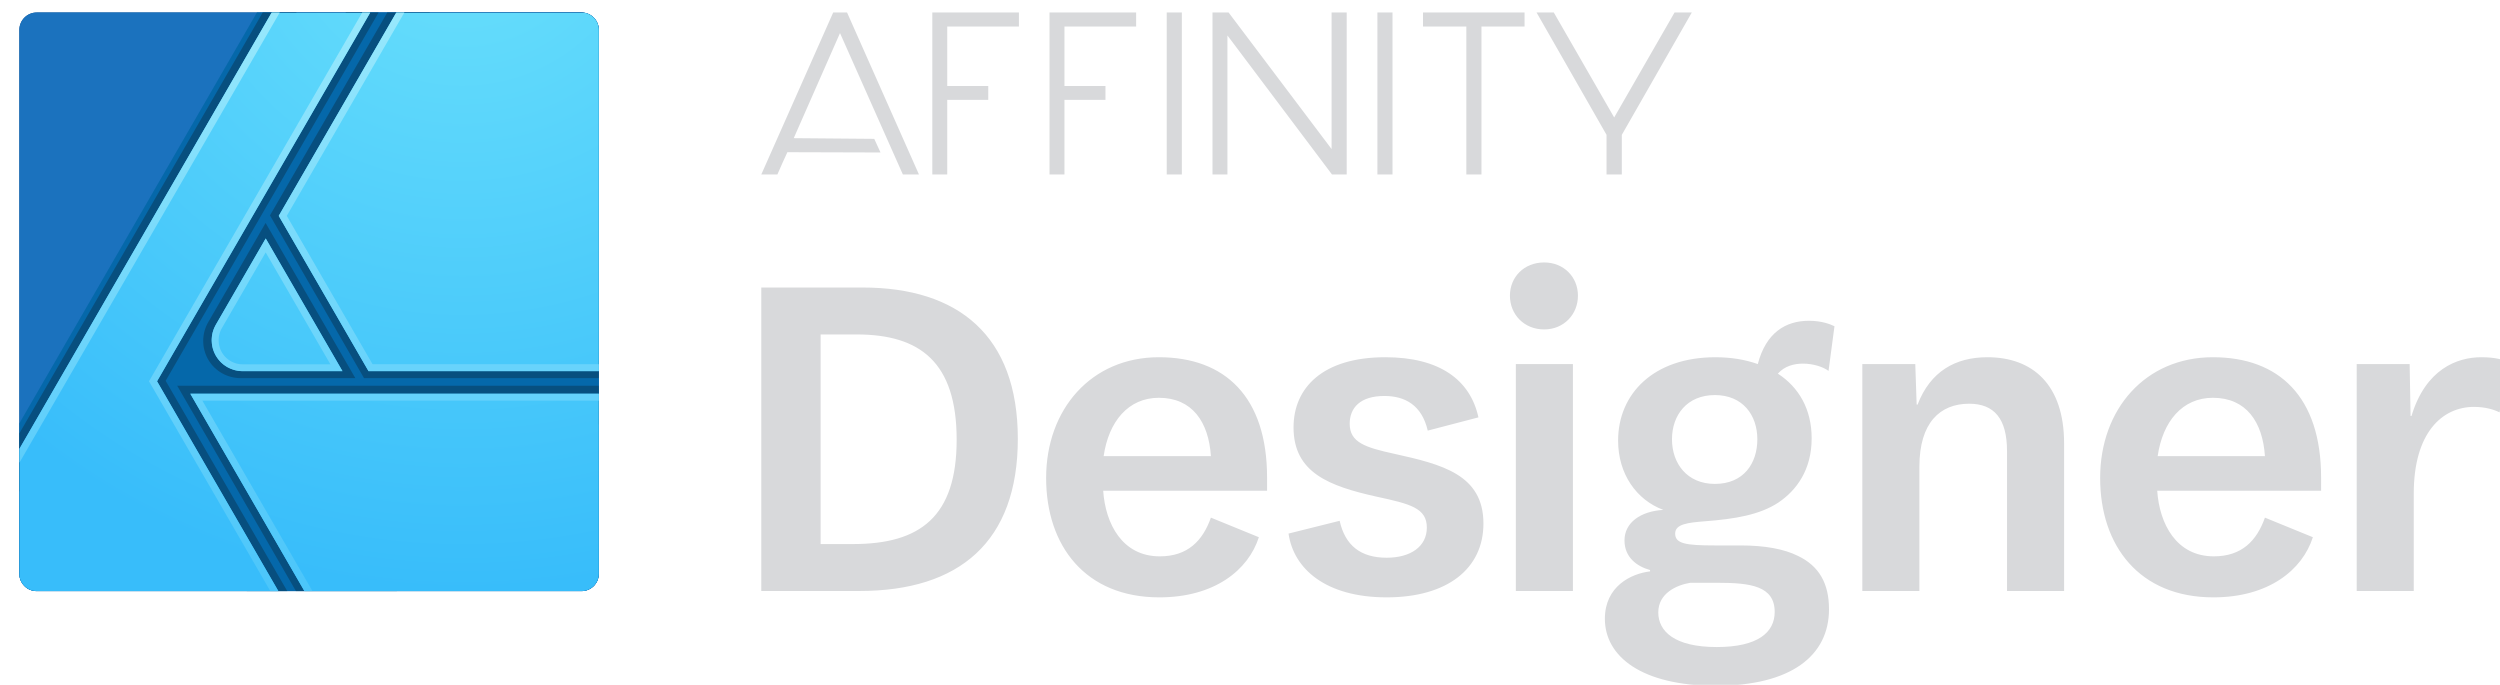
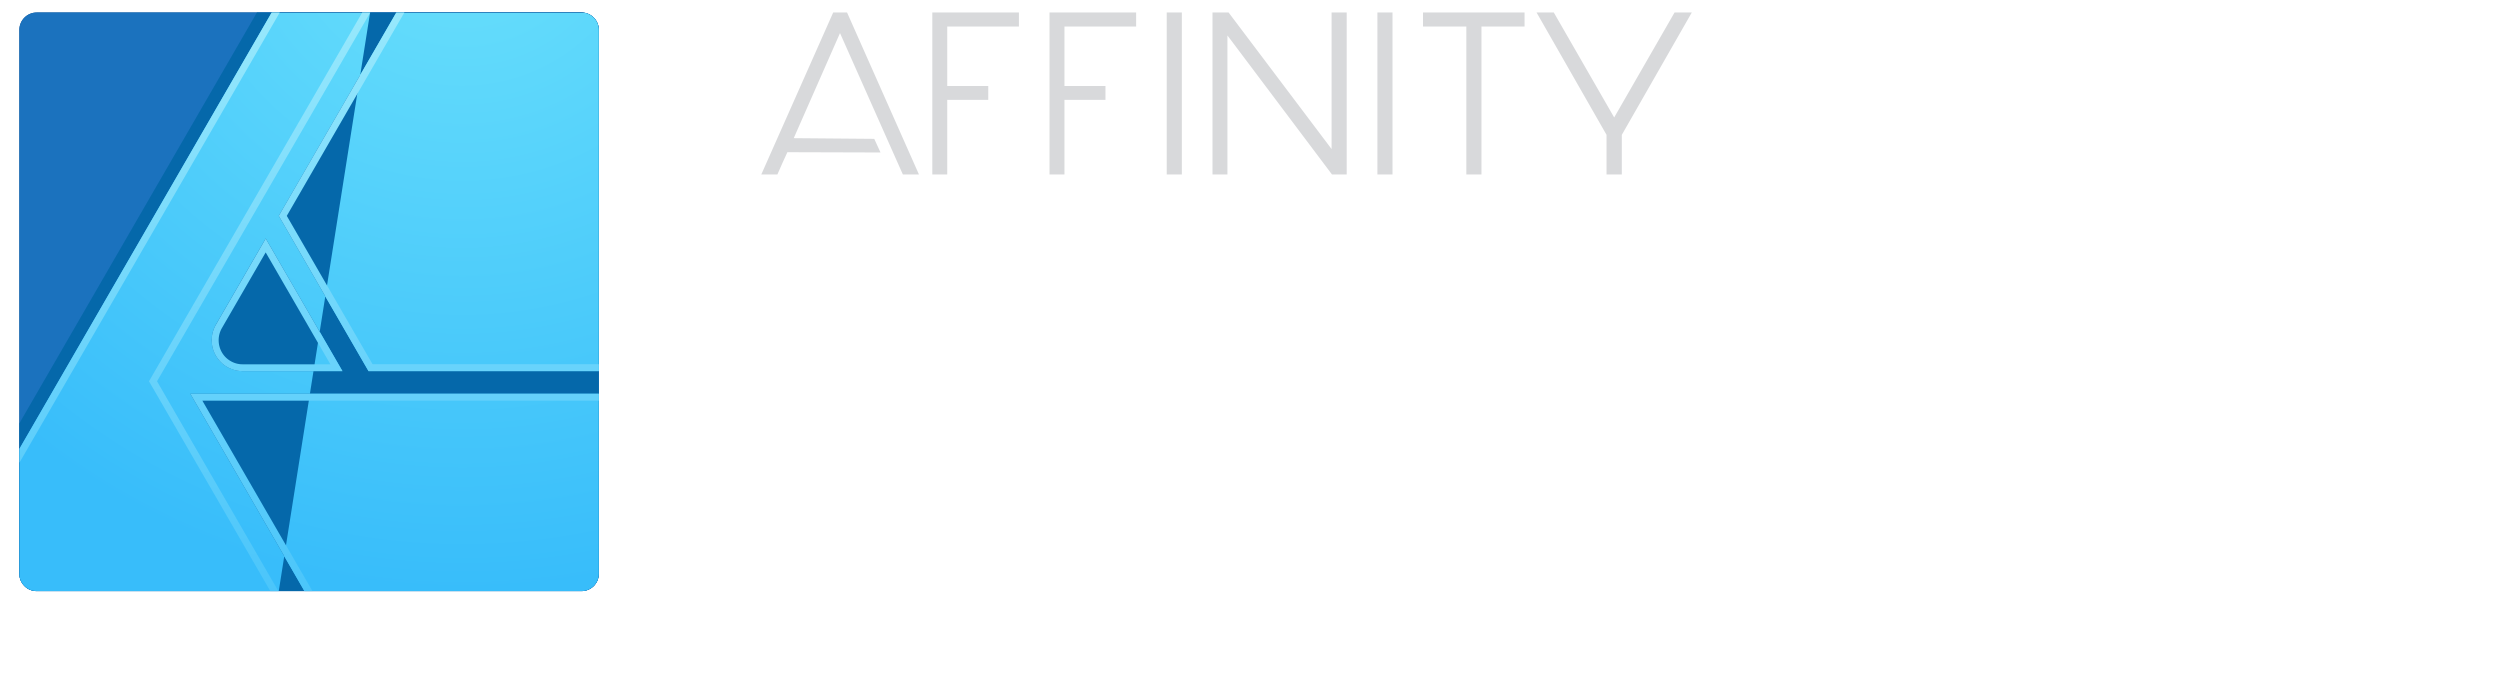
<svg xmlns="http://www.w3.org/2000/svg" clip-rule="evenodd" fill-rule="evenodd" stroke-linejoin="round" stroke-miterlimit="1.414" viewBox="98.644 150.321 362.712 99.358">
  <radialGradient id="c" cx="860.679" cy="1596.55" gradientUnits="userSpaceOnUse" r="1216.45">
    <stop offset="0" stop-color="#6be1fb" />
    <stop offset="1" stop-color="#38bdfa" />
  </radialGradient>
  <linearGradient id="d" gradientTransform="matrix(-.018 -1024 1024 -.018 1810890 2781.44)" gradientUnits="userSpaceOnUse" x1="0" x2="1" y1="0" y2="0">
    <stop offset="0" stop-color="#4ac5fa" />
    <stop offset="1" stop-color="#97e8fc" />
  </linearGradient>
  <clipPath id="a">
    <path d="m499.994 739.999h4456.3v1164.11h-4456.3z" />
  </clipPath>
  <clipPath id="b">
    <path d="m746 189.99c0-7.169-5.821-12.99-12.99-12.99h-407.02c-7.169 0-12.99 5.821-12.99 12.99v407.02c0 7.169 5.821 12.99 12.99 12.99h407.02c7.169 0 12.99-5.821 12.99-12.99z" />
  </clipPath>
  <g clip-path="url(#a)" transform="matrix(.081 0 0 .084 60.963 89.969)">
    <g transform="matrix(2.397 0 0 2.308 -250.418 331.537)">
      <path d="m746 189.99c0-7.169-5.821-12.99-12.99-12.99h-407.02c-7.169 0-12.99 5.821-12.99 12.99v407.02c0 7.169 5.821 12.99 12.99 12.99h407.02c7.169 0 12.99-5.821 12.99-12.99z" fill="#144e8c" />
      <g clip-path="url(#b)">
        <path d="m746 189.99c0-7.169-5.821-12.99-12.99-12.99h-407.02c-7.169 0-12.99 5.821-12.99 12.99v407.02c0 7.169 5.821 12.99 12.99 12.99h407.02c7.169 0 12.99-5.821 12.99-12.99z" fill="#1b72be" />
        <path d="m746 189.99c0-7.169-5.821-12.99-12.99-12.99h-242.48l-177.53 307.491v112.519c0 7.169 5.821 12.99 12.99 12.99h407.02c7.169 0 12.99-5.821 12.99-12.99z" fill="#0568aa" />
-         <path d="m513.198 610h-30.198l-78-156.814 152-276.186h24.46l-159.127 275.617 90.864 157.383zm81.802 0h-75.307l-88.737-153.697h315.074l-.03 28.697zm-74.85-433h-25.29l-181.86 314.99v43.805zm43.93 273.638h-85.646c-9.997 0-19.293-5.23-24.292-13.886-4.992-8.647-4.992-19.334 0-27.981l42.883-74.275zm181.92 0h-175.425l-70.303-121.768 87.683-151.87 31.77.02-46.145 156.98 21.42 44 151 59.38z" fill="#074f7f" />
-         <path d="m1102 2813h-519.833l-202.169-350.17h722.002zm-565.913 0h-458.087v-252.47l445.44-771.53h174.08l-376.32 651.81zm112.694-390.1h-176.006c-19.648 0-37.803-10.31-47.627-27.33-9.812-16.99-9.812-38 0-54.99 39.097-67.72 88.052-152.51 88.052-152.51zm453.219 0h-407.119l-158.641-274.74 207.36-359.16h358.4z" fill="url(#c)" transform="matrix(.423 0 0 .423 280.018 -579.481)" />
+         <path d="m1102 2813h-519.833l-202.169-350.17h722.002zm-565.913 0h-458.087v-252.47l445.44-771.53h174.08zm112.694-390.1h-176.006c-19.648 0-37.803-10.31-47.627-27.33-9.812-16.99-9.812-38 0-54.99 39.097-67.72 88.052-152.51 88.052-152.51zm453.219 0h-407.119l-158.641-274.74 207.36-359.16h358.4z" fill="url(#c)" transform="matrix(.423 0 0 .423 280.018 -579.481)" />
        <path d="m1125.76 2831.83h-532.72l-213.042-369h745.392zm-804.56-391.02 225.76 391.02h-500.387l-1.676-213.97 490.91-850.28h174.08zm80.082 34.31 198.853 344.43h513.325l-.34-344.43zm141.619-695.25-485.69 841.24 1.554 198.44h466.912l-218.666-378.74 381.592-660.94zm105.88 643.03h-176.466l-.23-.01h-.459l-.23-.01h-.229l-.229-.01-.229-.01-.229-.01-.229-.01-.228-.01-.229-.01-.228-.01-.228-.02-.228-.01-.227-.02-.228-.01-.227-.02-.227-.02-.227-.02-.227-.02-.226-.02-.227-.02-.226-.02-.226-.03-.226-.02-.225-.03-.226-.02-.225-.03-.225-.03-.224-.03-.225-.03-.224-.03-.224-.03-.224-.03-.224-.04-.223-.03-.223-.04-.223-.03-.223-.04-.223-.04-.222-.04-.222-.04-.221-.04-.222-.04-.221-.04-.221-.05-.221-.04-.22-.05-.221-.04-.22-.05-.219-.05-.22-.05-.219-.04-.219-.06-.219-.05-.218-.05-.218-.05-.218-.06-.217-.05-.217-.05-.217-.06-.217-.06-.216-.06-.216-.06-.216-.06-.216-.06-.215-.06-.215-.06-.214-.06-.214-.07-.214-.06-.214-.07-.213-.07-.213-.06-.213-.07-.212-.07-.212-.07-.212-.07-.211-.08-.211-.07-.211-.07-.21-.07-.21-.08-.21-.08-.209-.07-.209-.08-.208-.08-.209-.08-.208-.08-.207-.08-.207-.08-.207-.08-.206-.09-.206-.08-.206-.09-.205-.08-.205-.09-.205-.09-.204-.09-.204-.08-.203-.1-.203-.09-.203-.09-.202-.09-.202-.09-.201-.1-.201-.09-.201-.1-.2-.09-.2-.1-.199-.1-.199-.1-.199-.1-.198-.1-.198-.1-.197-.1-.197-.1-.197-.11-.196-.1-.195-.11-.195-.1-.195-.11-.194-.11-.194-.11-.194-.11-.193-.1-.192-.11-.192-.12-.192-.11-.191-.11-.19-.12-.191-.11-.189-.11-.19-.12-.189-.12-.188-.12-.188-.11-.187-.12-.187-.12-.186-.12-.186-.12-.186-.13-.185-.12-.184-.12-.184-.13-.184-.12-.183-.13-.182-.13-.182-.12-.182-.13-.181-.13-.18-.13-.18-.13-.18-.13-.178-.13-.179-.14-.178-.13-.177-.13-.177-.14-.176-.13-.176-.14-.175-.14-.175-.14-.174-.13-.174-.14-.173-.14-.172-.15-.172-.14-.172-.14-.17-.14-.171-.15-.169-.14-.17-.14-.168-.15-.168-.15-.168-.14-.167-.15-.166-.15-.166-.15-.165-.15-.164-.15-.164-.15-.164-.15-.163-.16-.162-.15-.161-.16-.162-.15-.16-.16-.16-.15-.159-.16-.159-.16-.158-.16-.157-.16-.157-.16-.156-.16-.156-.16-.155-.16-.154-.16-.154-.17-.153-.16-.152-.16-.152-.17-.151-.17-.151-.16-.149-.17-.15-.17-.148-.17-.148-.17-.148-.17-.146-.17-.146-.17-.146-.17-.144-.17-.144-.18-.144-.17-.142-.18-.142-.17-.142-.18-.14-.18-.14-.17-.14-.18-.138-.18-.138-.18-.137-.18-.137-.18-.136-.18-.135-.18-.134-.18-.134-.19-.133-.18-.133-.19-.131-.18-.131-.19-.131-.19-.129-.18-.129-.19-.128-.19-.127-.19-.127-.19-.126-.19-.125-.19-.125-.19-.123-.19-.123-.2-.123-.19-.121-.19-.121-.2-.12-.19-.119-.2-.119-.2-.118-.19-.117-.2-.116-.2-.115-.2-.115-.2-.114-.2-.113-.2-.112-.2-.111-.2-.11-.2-.109-.2-.109-.2-.107-.21-.107-.2-.105-.2-.105-.21-.104-.2-.103-.2-.102-.21-.101-.2-.101-.21-.099-.2-.098-.21-.098-.21-.097-.2-.095-.21-.095-.21-.094-.2-.093-.21-.093-.21-.091-.2-.09-.21-.09-.21-.088-.21-.088-.21-.087-.21-.086-.21-.085-.21-.084-.21-.083-.21-.082-.21-.082-.21-.08-.21-.08-.21-.079-.22-.077-.21-.077-.21-.076-.21-.075-.21-.075-.22-.073-.21-.072-.21-.072-.22-.07-.21-.07-.22-.069-.21-.068-.21-.067-.22-.066-.21-.065-.22-.064-.22-.064-.21-.062-.22-.062-.21-.061-.22-.059-.21-.059-.22-.058-.22-.057-.21-.057-.22-.055-.22-.054-.22-.054-.21-.053-.22-.051-.22-.051-.22-.05-.21-.049-.22-.048-.22-.047-.22-.047-.22-.045-.22-.045-.22-.043-.22-.043-.22-.042-.22-.041-.21-.04-.22-.039-.22-.038-.22-.037-.23-.037-.21-.035-.23-.035-.22-.034-.22-.033-.22-.031-.22-.032-.22-.03-.22-.029-.22-.028-.22-.028-.22-.026-.22-.026-.23-.025-.22-.023-.22-.023-.22-.022-.22-.021-.22-.021-.23-.019-.22-.018-.22-.018-.22-.017-.22-.015-.23-.015-.22-.014-.22-.013-.22-.012-.22-.012-.23-.01-.22-.009-.22-.009-.22-.008-.23-.006-.22-.006-.22-.005-.22-.004-.23-.003-.22-.003-.22-.001-.22v-.45l.001-.22.003-.22.003-.23.004-.22.005-.22.006-.22.006-.23.008-.22.009-.22.009-.22.01-.23.012-.22.012-.22.013-.22.014-.23.015-.22.015-.22.017-.22.018-.22.018-.22.019-.23.021-.22.021-.22.022-.22.023-.22.023-.23.025-.22.026-.22.026-.22.028-.22.028-.22.029-.22.03-.22.032-.23.031-.22.033-.22.034-.22.035-.22.035-.22.037-.22.037-.22.038-.22.039-.22.04-.22.041-.22.042-.22.043-.22.043-.22.045-.21.045-.22.047-.22.047-.22.048-.22.049-.22.05-.22.051-.21.051-.22.053-.22.054-.22.054-.21.055-.22.057-.22.057-.22.058-.21.059-.22.059-.22.061-.21.062-.22.062-.21.064-.22.064-.21.065-.22.066-.21.067-.22.068-.21.069-.22.07-.21.07-.22.072-.21.072-.21.073-.21.075-.22.075-.21.076-.21.077-.21.077-.22.079-.21.08-.21.08-.21.082-.21.082-.21.083-.21.084-.21.085-.21.086-.21.087-.21.088-.21.088-.21.09-.21.09-.21.091-.21.093-.2.093-.21.094-.21.095-.2.095-.21.097-.21.098-.2.098-.21.099-.21.101-.2.101-.2.102-.21.103-.2.104-.21.105-.2.105-.2.107-.2.107-.21.109-.2.109-.2.11-.2.111-.2.112-.2.113-.21.114-.19.115-.2 88.052-152.51zm476.359 0h-430.279l-158.621-274.74 219.727-380.58h364.723zm-689.343-76.19-.097.17-.089.15-.086.15-.088.16-.085.16-.088.16-.084.15-.084.16-.084.16-.082.15-.082.16-.082.16-.082.16-.078.15-.08.16-.08.17-.076.15-.077.16-.077.16-.075.16-.076.16-.075.16-.074.17-.072.15-.071.16-.073.17-.071.16-.07.16-.069.16-.069.16-.068.17-.068.16-.067.16-.065.16-.066.17-.065.16-.063.16-.063.17-.063.16-.062.17-.061.16-.06.16-.059.17-.06.17-.058.16-.057.16-.058.17-.056.17-.055.16-.055.17-.054.16-.053.17-.053.17-.052.16-.052.17-.05.17-.05.16-.05.17-.048.17-.047.16-.048.18-.046.16-.046.17-.045.17-.044.17-.044.17-.043.16-.042.17-.042.17-.041.17-.039.17-.04.17-.039.17-.038.17-.038.17-.036.17-.036.17-.035.17-.035.17-.034.17-.032.17-.033.17-.032.17-.031.17-.03.17-.03.17-.029.17-.029.17-.027.18-.027.16-.026.18-.026.17-.024.17-.025.17-.023.17-.023.17-.022.17-.021.18-.021.17-.019.17-.02.17-.018.18-.018.17-.017.17-.017.17-.015.18-.015.17-.015.17-.013.17-.013.17-.012.18-.012.17-.011.17-.01.18-.009.17-.009.17-.008.17-.007.18-.007.17-.006.17-.005.17-.005.18-.004.17-.003.17-.002.17-.002.18-.001.17v.35l.001.17.004.34.003.18.004.17.005.17.005.18.006.17.007.17.007.18.008.17.018.34.01.18.011.17.024.34.013.18.013.17.03.34.015.18.034.34.036.34.019.18.02.17.042.34.022.17.046.34.025.18.024.17.052.34.054.34.029.18.029.17.06.34.031.17.064.34.034.17.033.17.07.34.036.17.074.34.038.17.078.34.04.17.041.16.042.18.043.16.042.17.088.34.045.17.046.17.046.16.047.17.049.17.048.17.099.33.05.17.051.16.106.34.053.16.054.17.055.17.055.16.056.17.057.16.058.17.058.16.059.17.059.16.061.17.061.16.062.17.126.32.064.17.064.16.065.16.067.17.066.16.204.48.07.17.07.16.071.16.073.16.071.16.073.17.148.32.075.15.076.16.077.17.076.15.079.16.078.16.079.16.08.16.081.16.081.15.249.48.084.16.084.15.086.16.088.16.087.15.086.16.089.15.088.16.091.15.092.16.09.15.089.15.092.15.094.16.093.15.092.15.095.15.096.15.095.15.096.15.097.15.095.14.196.3.098.14.102.15.098.15.099.14.102.15.204.28.104.15.101.14.208.28.103.14.105.14.109.15.104.13.105.14.22.28.106.13.106.14.11.14.114.14.109.13.108.13.113.14.113.13.113.14.111.13.115.13.112.13.115.13.117.14.113.12.117.13.115.13.119.13.118.13.117.13.117.12.12.13.121.13.118.12.119.12.122.13.124.13.24.24.125.12.122.12.123.12.125.12.127.13.124.11.124.12.129.12.125.12.125.11.127.12.131.12.13.12.123.11.129.11.132.12.134.11.129.12.129.11.132.11.13.11.136.11.131.11.132.11.134.11.133.11.134.1.138.11.135.11.13.1.14.11.141.11.133.1.137.1.141.11.134.1.138.1.143.11.14.1.139.1.14.1.137.09.141.1.145.1.142.1.286.2.138.09.144.09.149.1.139.09.145.1.151.09.282.18.151.1.148.09.143.09.147.08.596.36.151.09.145.08.146.08.156.09.152.09.147.08.153.08.147.08.154.08.153.09.154.08.155.08.15.07.15.08.312.16.151.07.314.16.152.07.159.08.158.07.153.07.154.07.159.08.161.07.155.07.16.07.155.07.157.06.162.07.161.07.157.07.157.06.328.14.158.06.159.06.158.06.165.07.32.12.167.06.16.06.167.06.161.06.161.05.169.06.162.06.162.05.17.06.163.05.163.06.328.1.165.05.171.06.33.1.172.05.16.04.166.05.173.05.167.05.167.04.174.05.168.04.162.05.169.04.175.04.169.05.162.04.17.04.177.04.17.04.17.03.171.04.164.04.178.04.172.03.165.04.179.03.172.04.166.03.173.03.174.03.173.03.18.03.336.06.181.03.174.03.169.02.176.03.175.03.176.02.176.03.17.02.176.02.354.04.177.03.171.02.171.01.178.02.186.02.171.02.172.01.186.02.173.01.172.02.187.01.173.01.173.02.181.01.18.01.181.01.174.01.175.01h.181l.182.01.175.01h.175l.183.01h.358l.176.01h155.266l-114.298-197.97zm327.264-566.84-212.632 368.29 151.527 262.45h410.814l-4.28-630.74z" fill="url(#d)" transform="matrix(.423 0 0 .423 280.018 -579.481)" />
      </g>
    </g>
    <g fill="#d8d9db">
-       <path d="m2010.3 1215.08h-181.51v524.15h175.79c179.07 0 283.72-85.01 283.72-262.86 0-178.66-107.1-261.29-277.99-261.29zm-17.17 443.09h-58.05v-362.03h64.59c113.66 0 179.07 48.01 179.07 181.8 0 133.02-65.41 180.23-185.61 180.23zm741.61-114.89c0-139.31-75.21-207.79-193.78-207.79-121.01 0-201.96 89.72-201.96 208.56 0 117.26 70.32 206.19 202.77 206.19 98.95 0 159.43-47.21 178.27-103.88l-85.89-33.82c-14.7 40.11-41.67 66.87-91.56 66.87-67.04 0-97.3-55.87-101.39-113.31h293.54zm-193.78-137.74c59.69 0 89.13 41.72 93.19 100.74h-192.13c9-59.82 44.16-100.74 98.94-100.74zm407.99 344.7c108.76 0 173.34-49.58 173.34-127.47 0-85.01-75.21-102.34-159.43-120.44-52.31-11.01-80.12-19.67-80.12-51.92 0-27.57 18.81-48.01 62.15-48.01 36.77 0 67.05 15.72 77.65 59.82l90.79-22.85c-14.74-65.31-70.32-103.88-166.81-103.88-112.02 0-164.37 52.72-164.37 121.21 0 78.68 64.62 101.5 148.84 119.64 60.47 12.57 89.91 19.67 89.91 53.49 0 32.29-28.6 51.96-71.95 51.96-46.6 0-74.41-21.24-84.21-63.77l-91.55 22.05c8.96 60.59 66.21 110.17 175.76 110.17zm282.1-462.76c35.18 0 60.52-25.96 60.52-58.25 0-32.25-25.34-57.44-60.52-57.44-35.97 0-61.31 25.19-61.31 57.44 0 32.29 25.34 58.25 61.31 58.25zm-50.71 451.75h102.22v-391.93h-102.22zm505.31-60.59c-24.5-11.8-58.84-18.09-103.02-18.09h-46.61c-51.52 0-70.32-3.15-70.32-20.48 0-16.53 22.91-18.87 53.15-21.24 53.98-3.95 98.12-11.05 131.66-32.29 32.71-21.25 59.68-56.64 59.68-110.94 0-50.39-22.91-88.16-60.52-111.78 12.27-13.38 29.44-17.29 44.98-17.29 18.01 0 35.98 5.48 45.78 12.58l10.63-77.12c-6.53-3.14-22.07-9.47-45.77-9.47-41.71 0-76.85 20.48-91.59 74.78-22.87-7.87-48.24-11.81-76.01-11.81-110.39 0-174.18 62.96-174.18 144.02 0 57.45 32.71 102.31 80.96 119.64-40.92 2.34-69.52 22.05-69.52 52.73 0 29.11 22.07 44.87 45.77 51.15v2.34c-34.34 3.95-80.91 26-80.91 81.87 0 65.31 66.21 115.69 198.68 115.69 134.89 0 202.77-51.92 202.77-132.21 0-44.87-18-74.78-55.61-92.08zm-148.8-277.81c49.88 0 76.05 34.62 76.05 76.34 0 41.69-24.54 77.12-76.05 77.12-49.88 0-76.85-35.43-76.85-77.12 0-41.72 26.97-76.34 76.85-76.34zm3.27 435.23c-76.05 0-104.66-27.57-104.66-59.82 0-33.06 32.71-47.24 57.25-51.16h49.04c58.88 0 102.23 5.49 102.23 50.35 0 35.43-30.28 60.63-103.86 60.63zm260.82-96.83h102.23v-214.85c0-75.54 36.77-108.6 89.12-108.6 44.97 0 67.84 25.96 67.84 81.83v241.62h102.23v-255c0-101.5-56.42-148.75-137.37-148.75-57.25 0-102.22 24.39-125.09 81.87h-1.64l-2.46-70.05h-94.86zm821.75-195.95c0-139.31-75.22-207.79-193.78-207.79-121.02 0-201.98 89.72-201.98 208.56 0 117.26 70.32 206.19 202.78 206.19 98.96 0 159.44-47.21 178.24-103.88l-85.85-33.82c-14.7 40.11-41.67 66.87-91.55 66.87-67.05 0-97.33-55.87-101.39-113.31h293.53zm-193.78-137.74c59.68 0 89.12 41.72 93.19 100.74h-192.14c9-59.82 44.14-100.74 98.95-100.74zm257.56 333.69h102.19v-168.41c0-104.69 50.71-149.55 107.92-149.55 20.48 0 35.97 4.75 45.81 9.47l13.91-87.39c-6.58-3.15-20.44-7.86-46.61-7.86-43.35 0-99.76 20.47-125.1 101.54h-1.63l-1.64-89.73h-94.85z" fill-rule="nonzero" />
      <path d="m2290.26 764.25h-128.4v102.715h73.47v23.97h-73.47v128.845h-26.75v-279.78h155.15zm669.16 255.53h-27.06v-279.78h27.06zm-377.32 0h-27.09v-279.78h27.09zm-81.89-255.529h-128.39v102.714h73.46v23.97h-73.46v128.845h-26.76v-279.78h155.15zm695.72 0h-77.18v255.529h-27.09v-255.529h-77.61v-24.251h181.88zm-532.21 255.529h-26.75v-279.78h28.79l184.52 235.926v-235.926h27.08v279.78h-26.39l-187.25-240.085zm706.42 0h-27.38v-68.422l-125.37-211.358h30.87l108.19 181.357 108.18-181.357h30.88l-125.37 211.358zm-1258.96 0h-28.83l-112.57-244.178c-7.04 15.618-75.57 165.602-82.87 181.49 14.35 0 137.18 1.175 144.22 1.21l11.19 23.536c-24.48-.146-134.28-.488-166.8-.488-2.96 6.019-15.44 32.69-17.87 38.43h-28.83l128.79-279.78h24.78z" />
    </g>
  </g>
</svg>